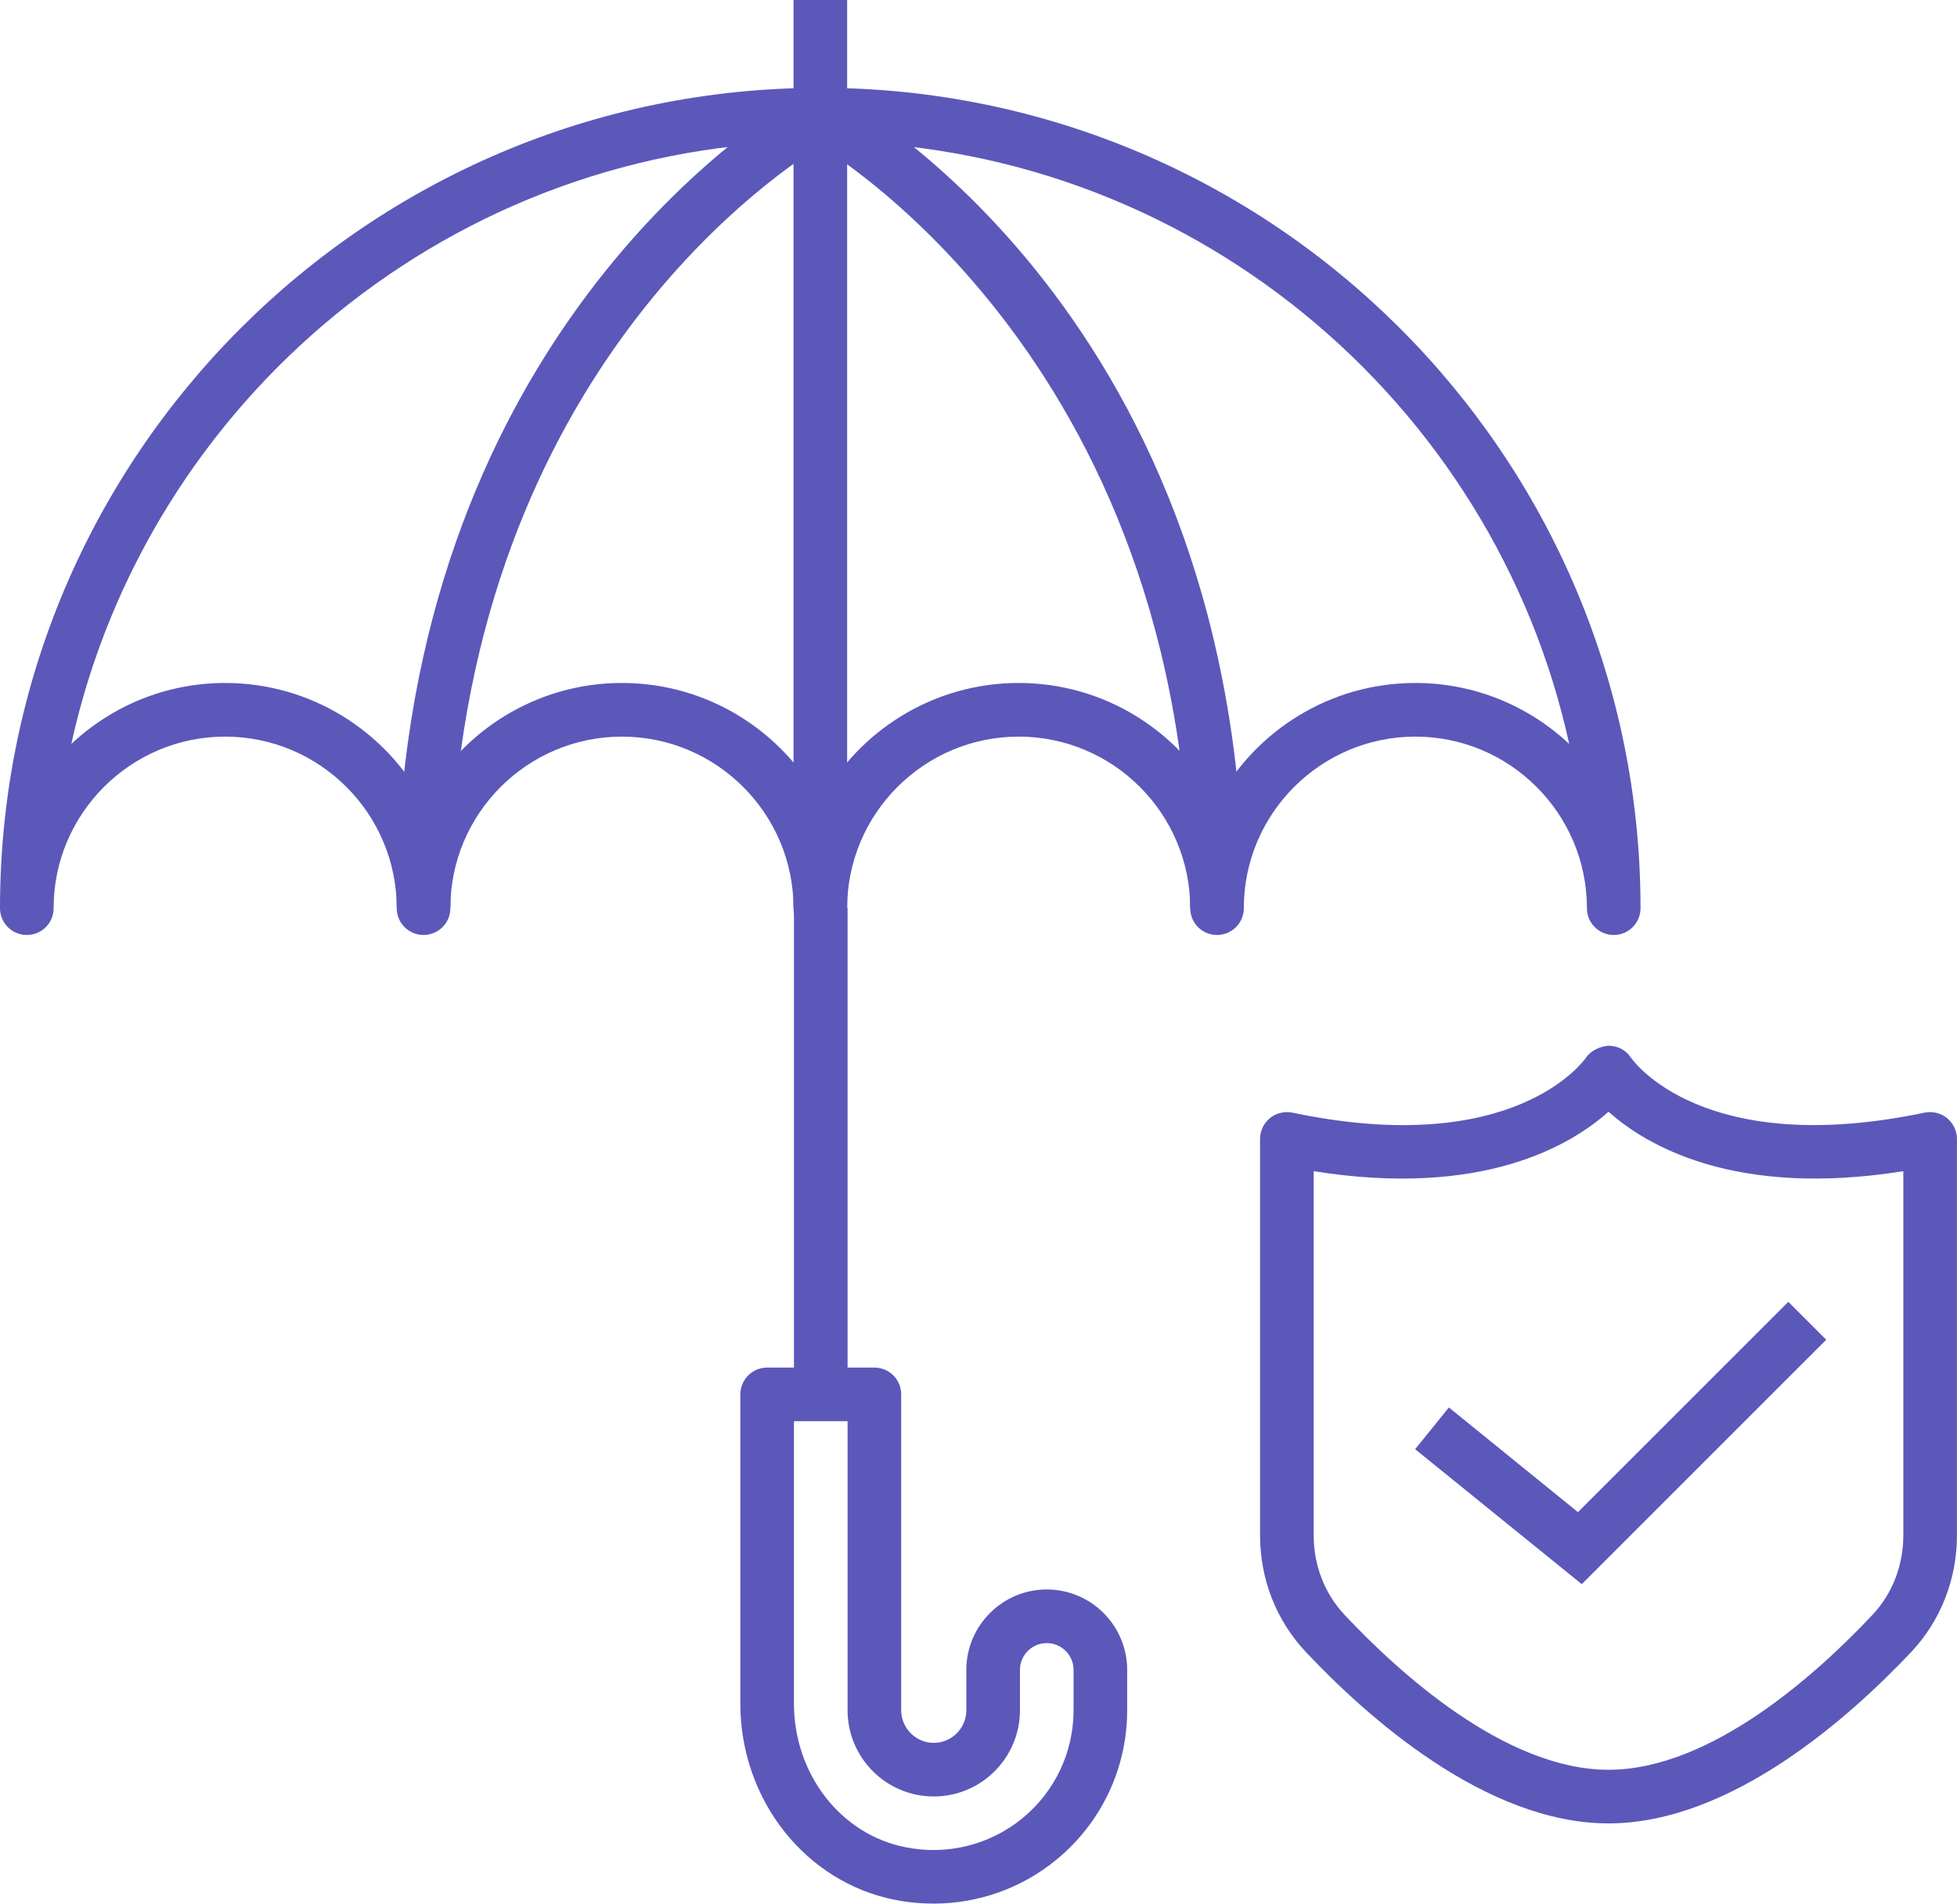
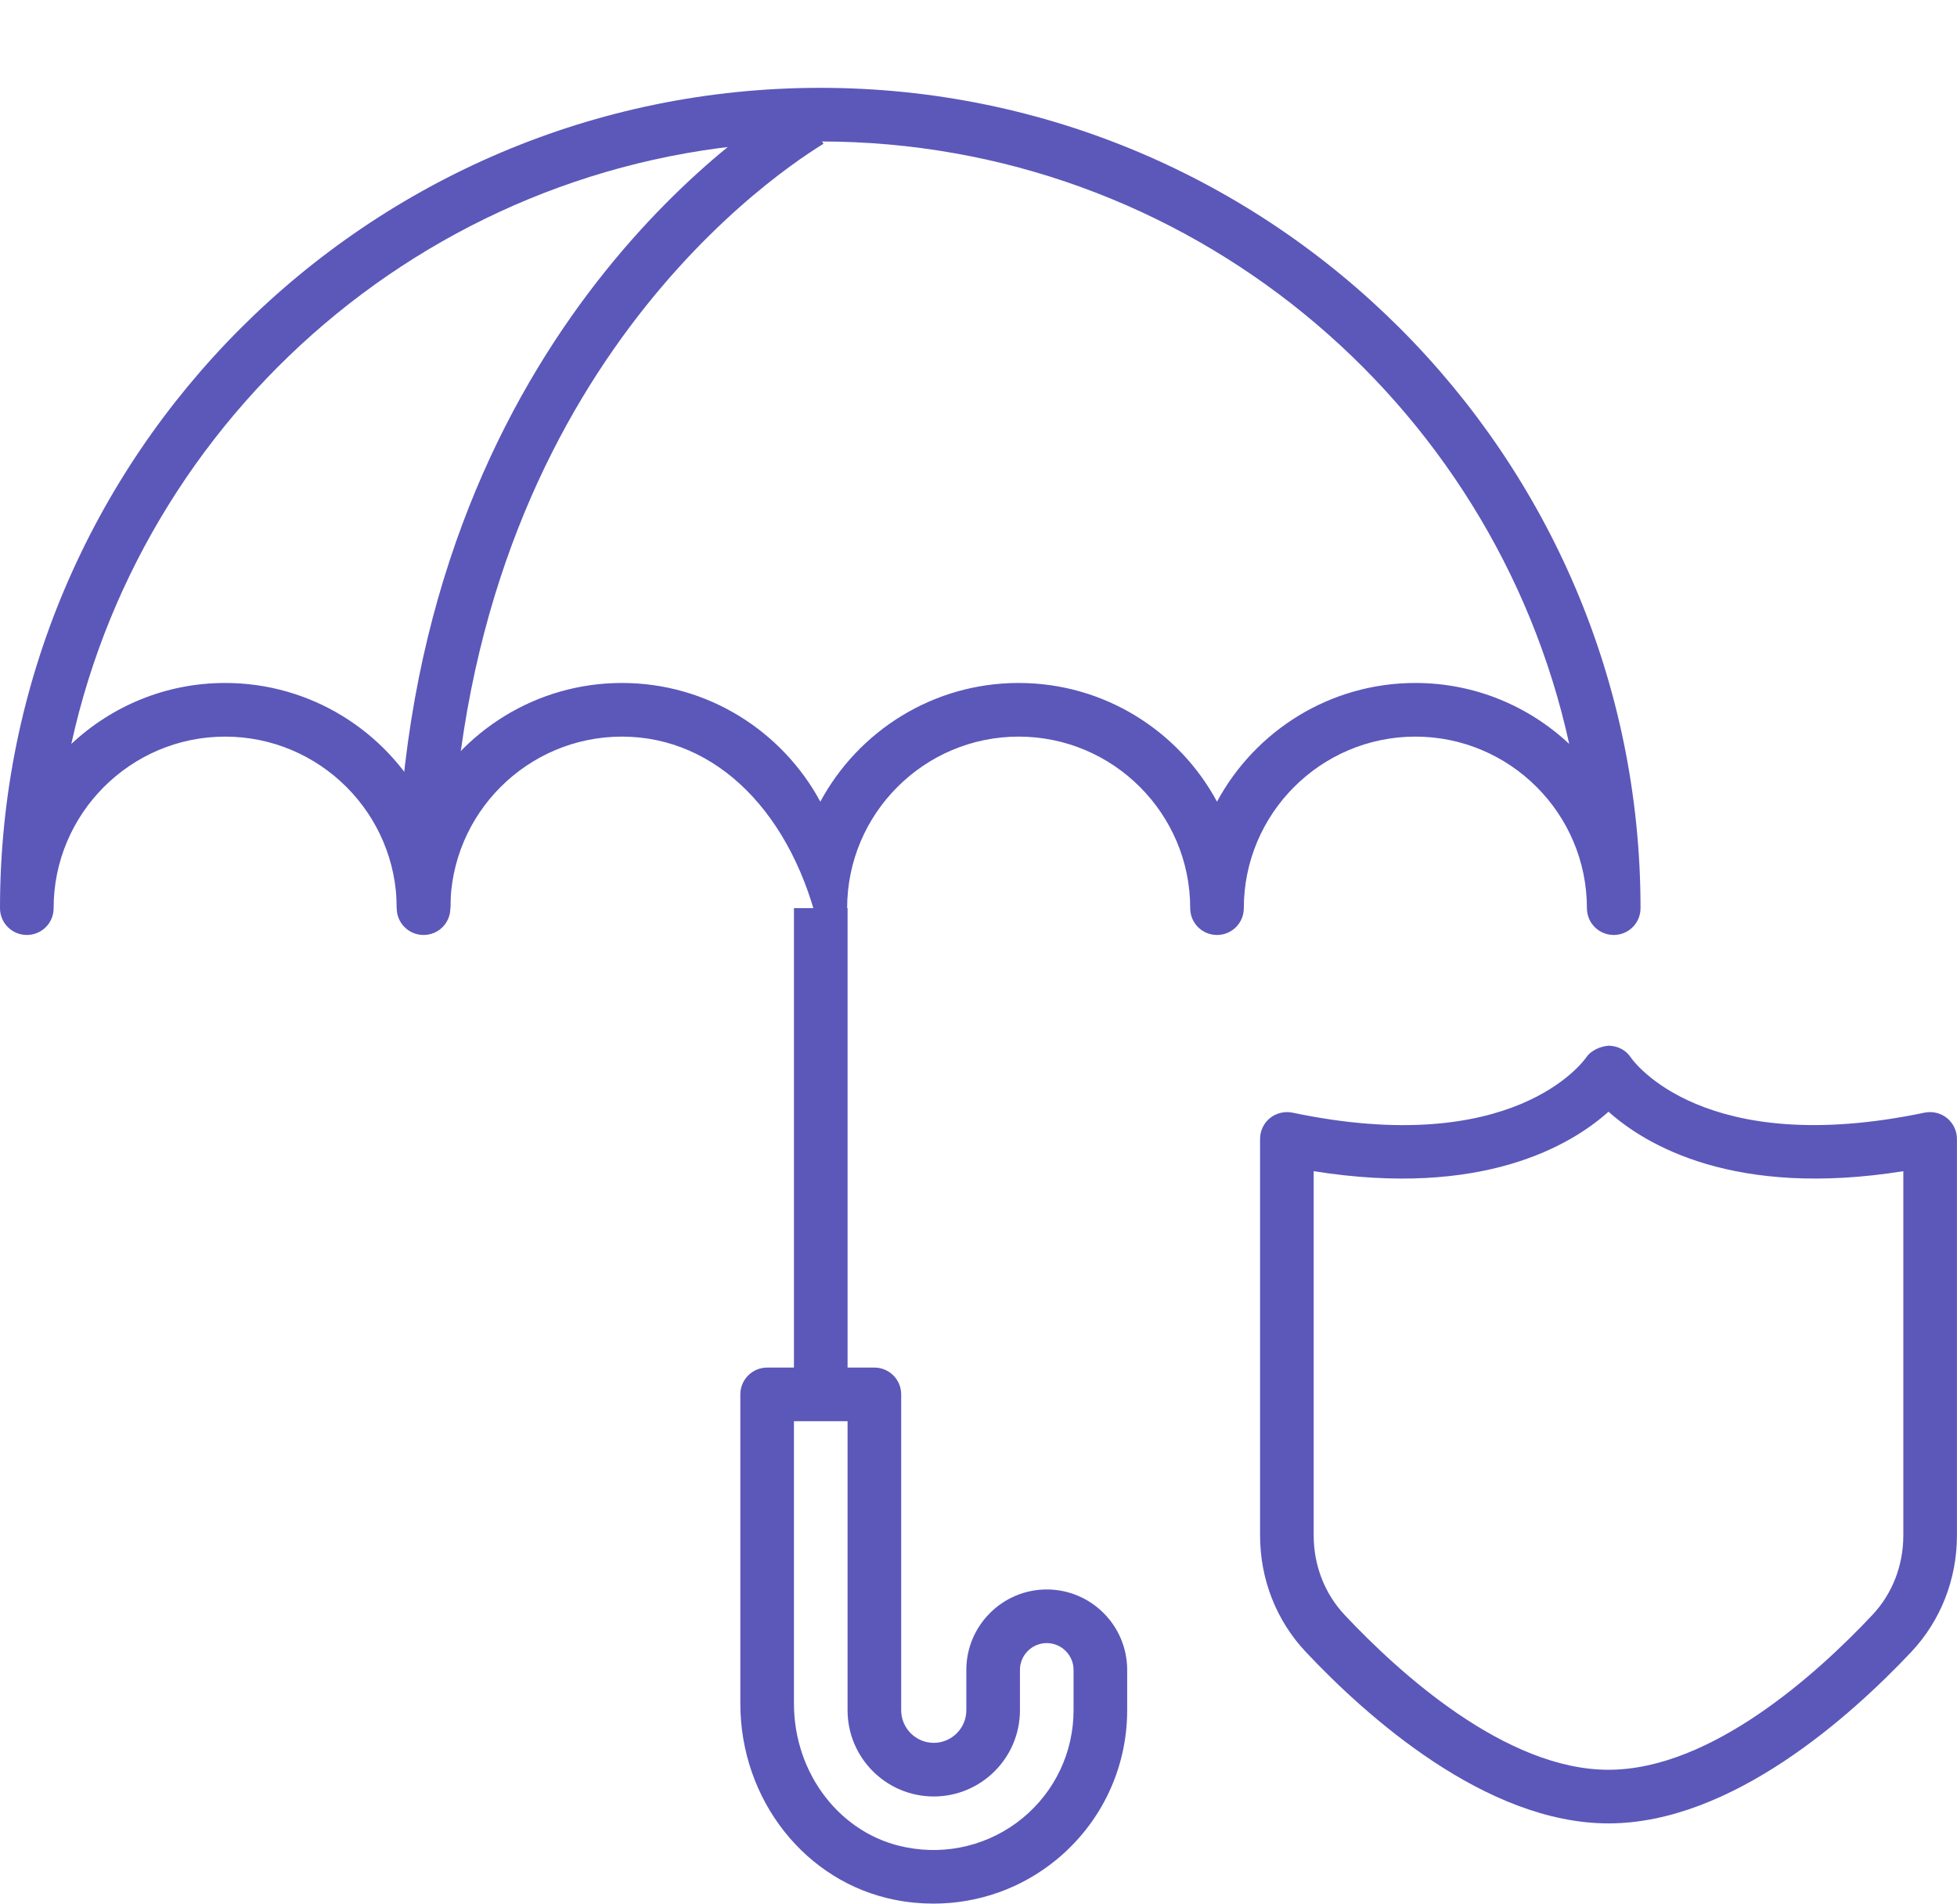
<svg xmlns="http://www.w3.org/2000/svg" width="73" height="71" viewBox="0 0 73 71" fill="none">
  <path fill-rule="evenodd" clip-rule="evenodd" d="M33.784 68.898C35.346 69.21 36.936 68.804 38.144 67.812C39.354 66.816 40.046 65.348 40.046 63.788V62.283C40.046 61.733 39.596 61.283 39.046 61.283C38.494 61.283 38.046 61.733 38.046 62.283V63.788C38.046 65.562 36.604 67.004 34.83 67.004C33.058 67.004 31.616 65.562 31.616 63.788V53.007H29.616V63.538C29.616 66.176 31.37 68.43 33.784 68.898ZM34.818 71C34.35 71 33.874 70.956 33.4 70.862C30.05 70.21 27.616 67.132 27.616 63.538V52.007C27.616 51.455 28.064 51.007 28.616 51.007H32.616C33.17 51.007 33.616 51.455 33.616 52.007V63.788C33.616 64.456 34.162 65.004 34.83 65.004C35.502 65.004 36.046 64.456 36.046 63.788V62.283C36.046 60.631 37.394 59.283 39.046 59.283C40.702 59.283 42.046 60.631 42.046 62.283V63.788C42.046 65.948 41.088 67.976 39.416 69.354C38.112 70.43 36.49 71 34.818 71Z" fill="#5B58BA" />
  <path fill-rule="evenodd" clip-rule="evenodd" d="M29.616 52.007H31.616V33.872H29.616V52.007Z" fill="#5B58BA" />
-   <path fill-rule="evenodd" clip-rule="evenodd" d="M8.398 25.473C11.595 25.473 14.381 27.267 15.799 29.9C17.221 27.267 20.005 25.473 23.201 25.473C26.395 25.473 29.178 27.267 30.6 29.9C32.018 27.267 34.804 25.473 37.998 25.473C41.194 25.473 43.977 27.267 45.397 29.9C46.815 27.267 49.601 25.473 52.797 25.473C55.011 25.473 57.031 26.337 58.535 27.748C55.723 14.911 44.264 5.276 30.6 5.276C16.935 5.276 5.476 14.911 2.66 27.748C4.164 26.337 6.184 25.473 8.398 25.473ZM60.195 34.872C59.645 34.872 59.195 34.428 59.195 33.872C59.195 30.346 56.323 27.474 52.797 27.474C49.269 27.474 46.397 30.346 46.397 33.872C46.397 34.428 45.949 34.872 45.397 34.872C44.843 34.872 44.397 34.428 44.397 33.872C44.397 30.346 41.526 27.474 37.998 27.474C34.472 27.474 31.6 30.346 31.6 33.872C31.6 34.428 31.15 34.872 30.6 34.872C30.046 34.872 29.6 34.428 29.6 33.872C29.6 30.346 26.727 27.474 23.201 27.474C19.669 27.474 16.799 30.346 16.799 33.872C16.799 34.428 16.353 34.872 15.799 34.872C15.247 34.872 14.799 34.428 14.799 33.872C14.799 30.346 11.927 27.474 8.398 27.474C4.872 27.474 2 30.346 2 33.872C2 34.428 1.556 34.872 1 34.872C0.45 34.872 0 34.428 0 33.872C0 17.001 13.727 3.276 30.6 3.276C47.473 3.276 61.195 17.001 61.195 33.872C61.195 34.428 60.749 34.872 60.195 34.872Z" fill="#5B58BA" />
+   <path fill-rule="evenodd" clip-rule="evenodd" d="M8.398 25.473C11.595 25.473 14.381 27.267 15.799 29.9C17.221 27.267 20.005 25.473 23.201 25.473C26.395 25.473 29.178 27.267 30.6 29.9C32.018 27.267 34.804 25.473 37.998 25.473C41.194 25.473 43.977 27.267 45.397 29.9C46.815 27.267 49.601 25.473 52.797 25.473C55.011 25.473 57.031 26.337 58.535 27.748C55.723 14.911 44.264 5.276 30.6 5.276C16.935 5.276 5.476 14.911 2.66 27.748C4.164 26.337 6.184 25.473 8.398 25.473ZM60.195 34.872C59.645 34.872 59.195 34.428 59.195 33.872C59.195 30.346 56.323 27.474 52.797 27.474C49.269 27.474 46.397 30.346 46.397 33.872C46.397 34.428 45.949 34.872 45.397 34.872C44.843 34.872 44.397 34.428 44.397 33.872C44.397 30.346 41.526 27.474 37.998 27.474C34.472 27.474 31.6 30.346 31.6 33.872C31.6 34.428 31.15 34.872 30.6 34.872C29.6 30.346 26.727 27.474 23.201 27.474C19.669 27.474 16.799 30.346 16.799 33.872C16.799 34.428 16.353 34.872 15.799 34.872C15.247 34.872 14.799 34.428 14.799 33.872C14.799 30.346 11.927 27.474 8.398 27.474C4.872 27.474 2 30.346 2 33.872C2 34.428 1.556 34.872 1 34.872C0.45 34.872 0 34.428 0 33.872C0 17.001 13.727 3.276 30.6 3.276C47.473 3.276 61.195 17.001 61.195 33.872C61.195 34.428 60.749 34.872 60.195 34.872Z" fill="#5B58BA" />
  <path fill-rule="evenodd" clip-rule="evenodd" d="M16.799 33.872H14.799C14.799 13.809 27.189 5.186 29.67 3.66L30.718 5.362C28.394 6.792 16.799 14.875 16.799 33.872Z" fill="#5B58BA" />
-   <path fill-rule="evenodd" clip-rule="evenodd" d="M29.6 33.872H31.6V0H29.6V33.872Z" fill="#5B58BA" />
-   <path fill-rule="evenodd" clip-rule="evenodd" d="M46.397 33.872H44.397C44.397 13.075 30.268 5.234 30.128 5.156L31.068 3.394C31.694 3.726 46.397 11.829 46.397 33.872Z" fill="#5B58BA" />
  <path fill-rule="evenodd" clip-rule="evenodd" d="M49.003 43.682V57.265C49.003 58.387 49.413 59.441 50.161 60.237C52.187 62.392 56.159 66.008 60.001 66.008C63.84 66.008 67.814 62.392 69.84 60.237C70.588 59.445 70.998 58.387 70.998 57.265V43.682C64.706 44.687 61.401 42.714 60.001 41.464C58.599 42.718 55.299 44.687 49.003 43.682ZM60.001 68.008C55.407 68.008 50.951 63.996 48.705 61.609C47.607 60.441 47.003 58.899 47.003 57.265V42.48C47.003 42.178 47.137 41.894 47.371 41.702C47.607 41.514 47.913 41.44 48.207 41.498C56.443 43.23 59.063 39.592 59.171 39.436C59.361 39.162 59.721 39.022 60.007 39.002C60.339 39.006 60.653 39.166 60.835 39.444C60.935 39.592 63.556 43.226 71.794 41.498C72.092 41.44 72.394 41.514 72.628 41.702C72.862 41.894 72.998 42.178 72.998 42.48V57.265C72.998 58.899 72.394 60.441 71.298 61.609C69.048 63.996 64.592 68.008 60.001 68.008Z" fill="#5B58BA" />
-   <path fill-rule="evenodd" clip-rule="evenodd" d="M59.003 59.085L52.787 54.051L54.047 52.495L58.861 56.399L66.708 48.555L68.122 49.969L59.003 59.085Z" fill="#5B58BA" />
</svg>